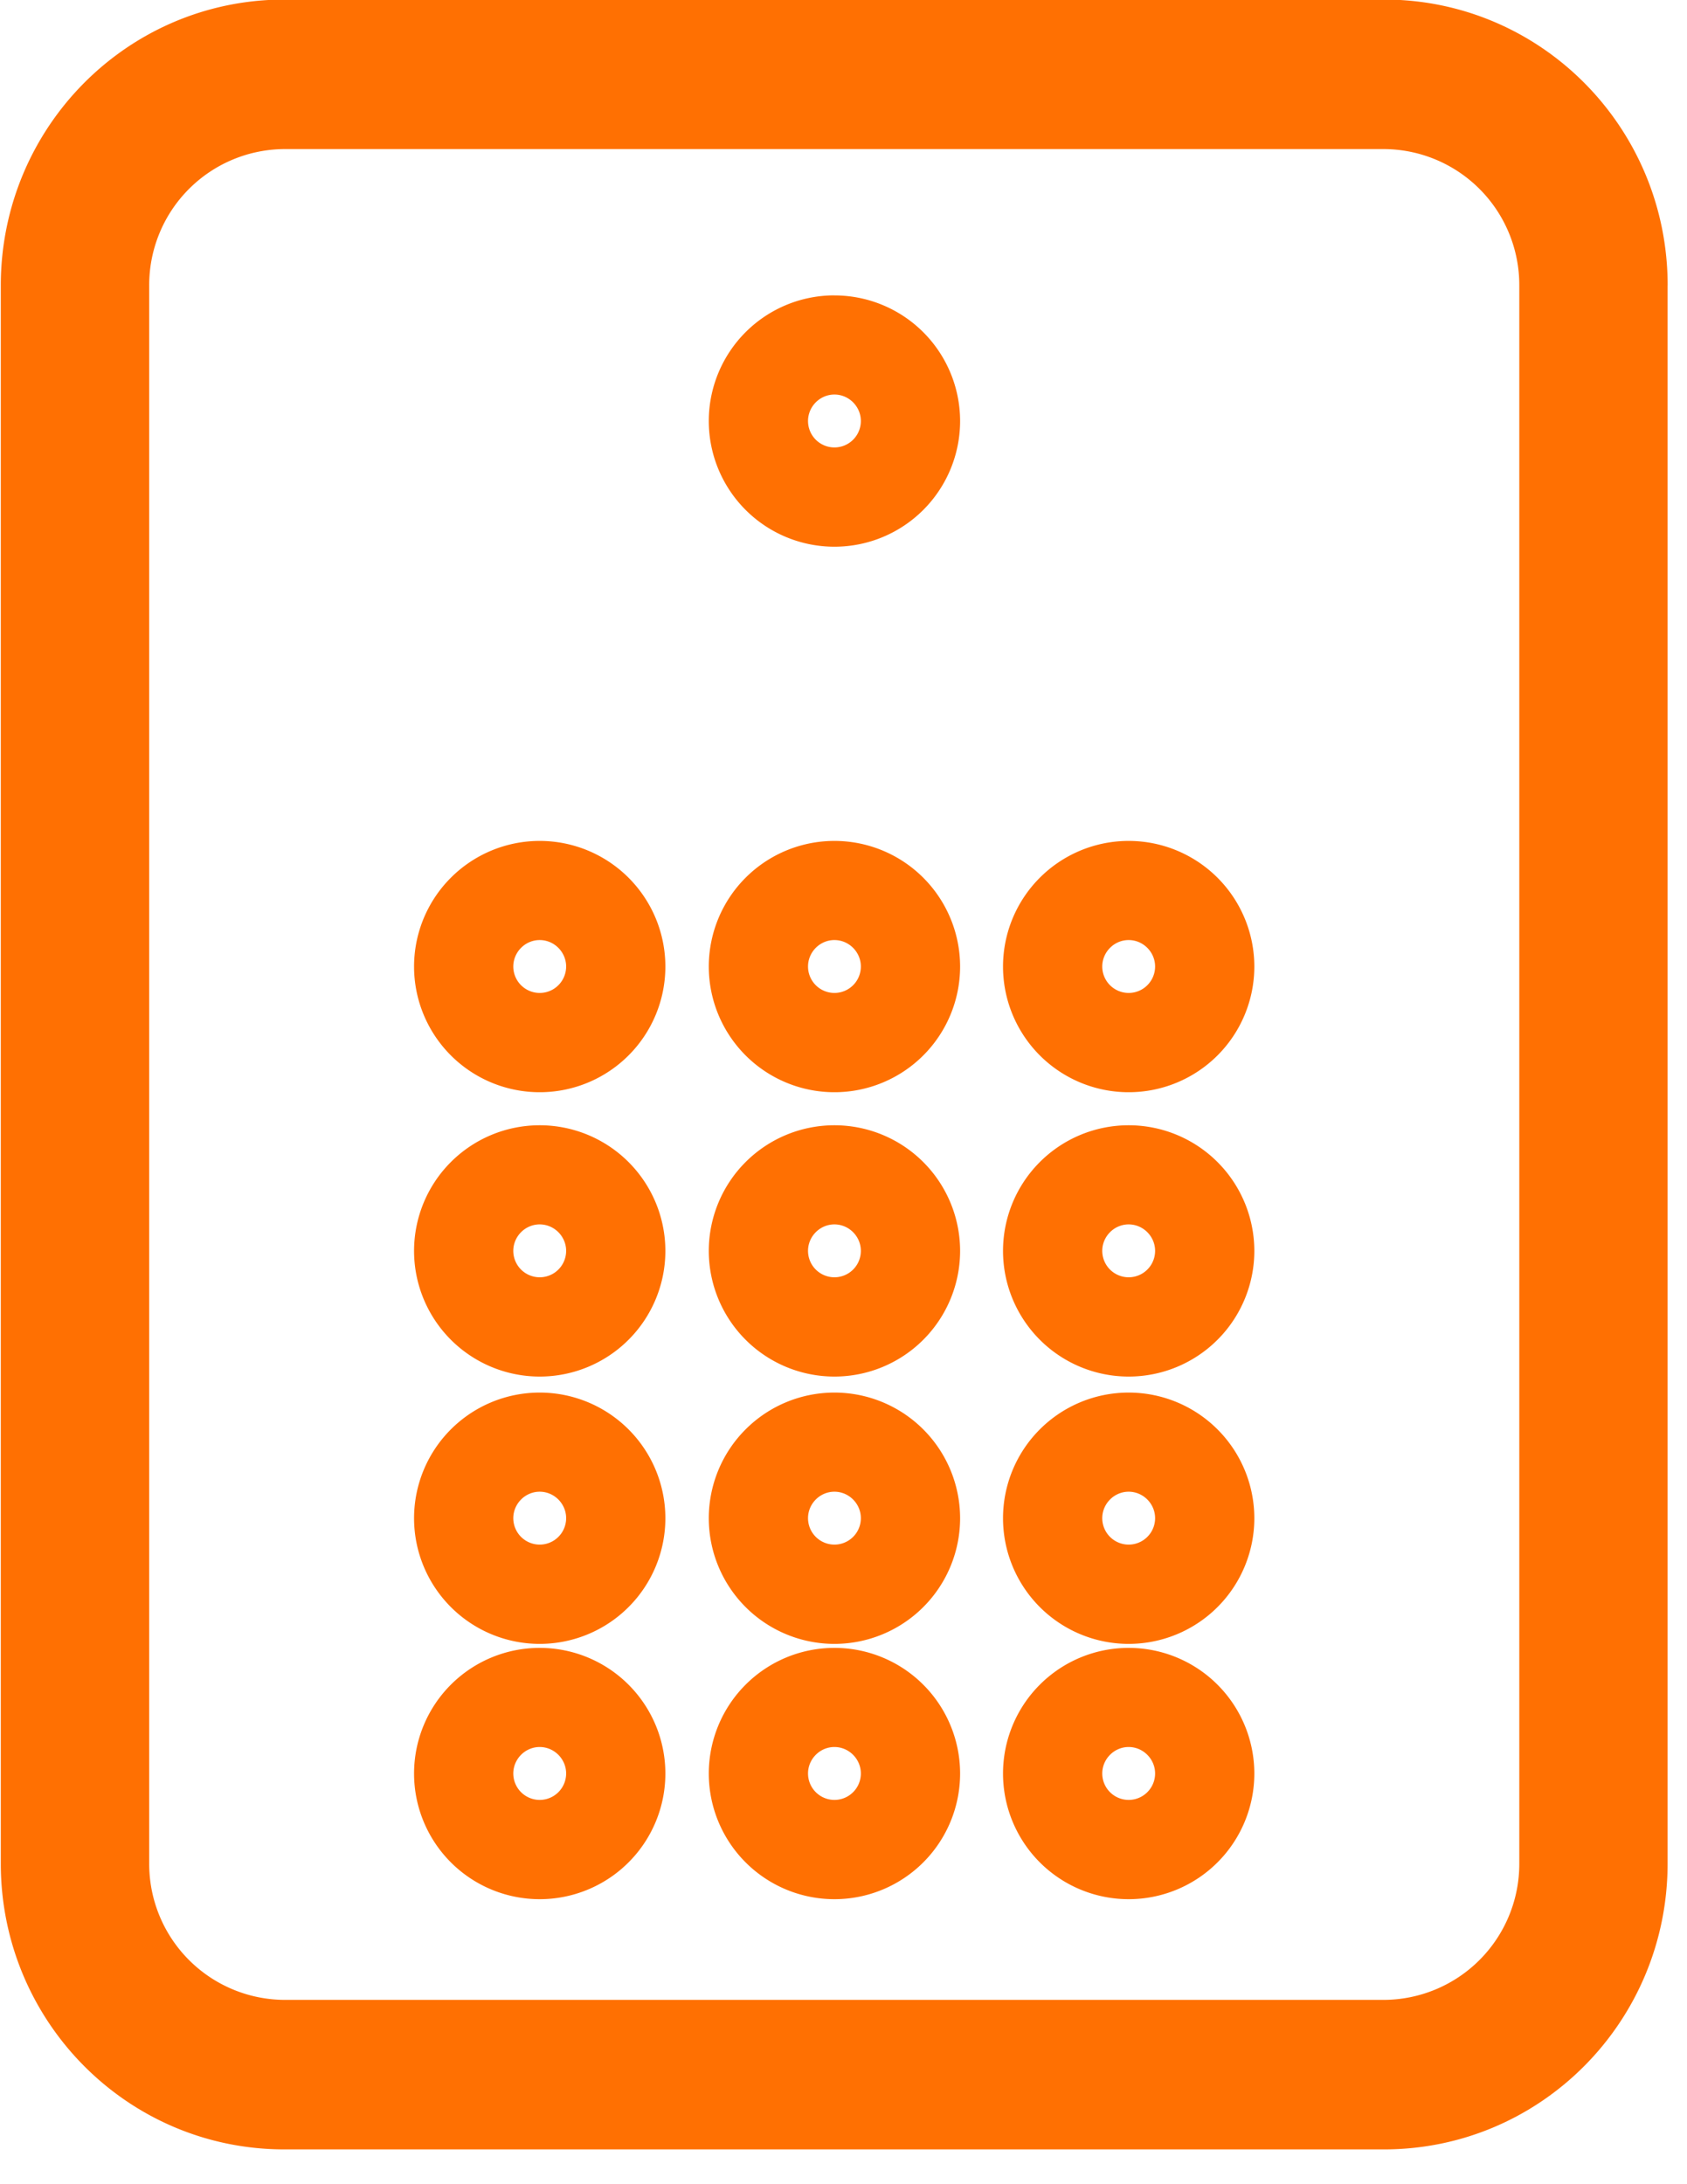
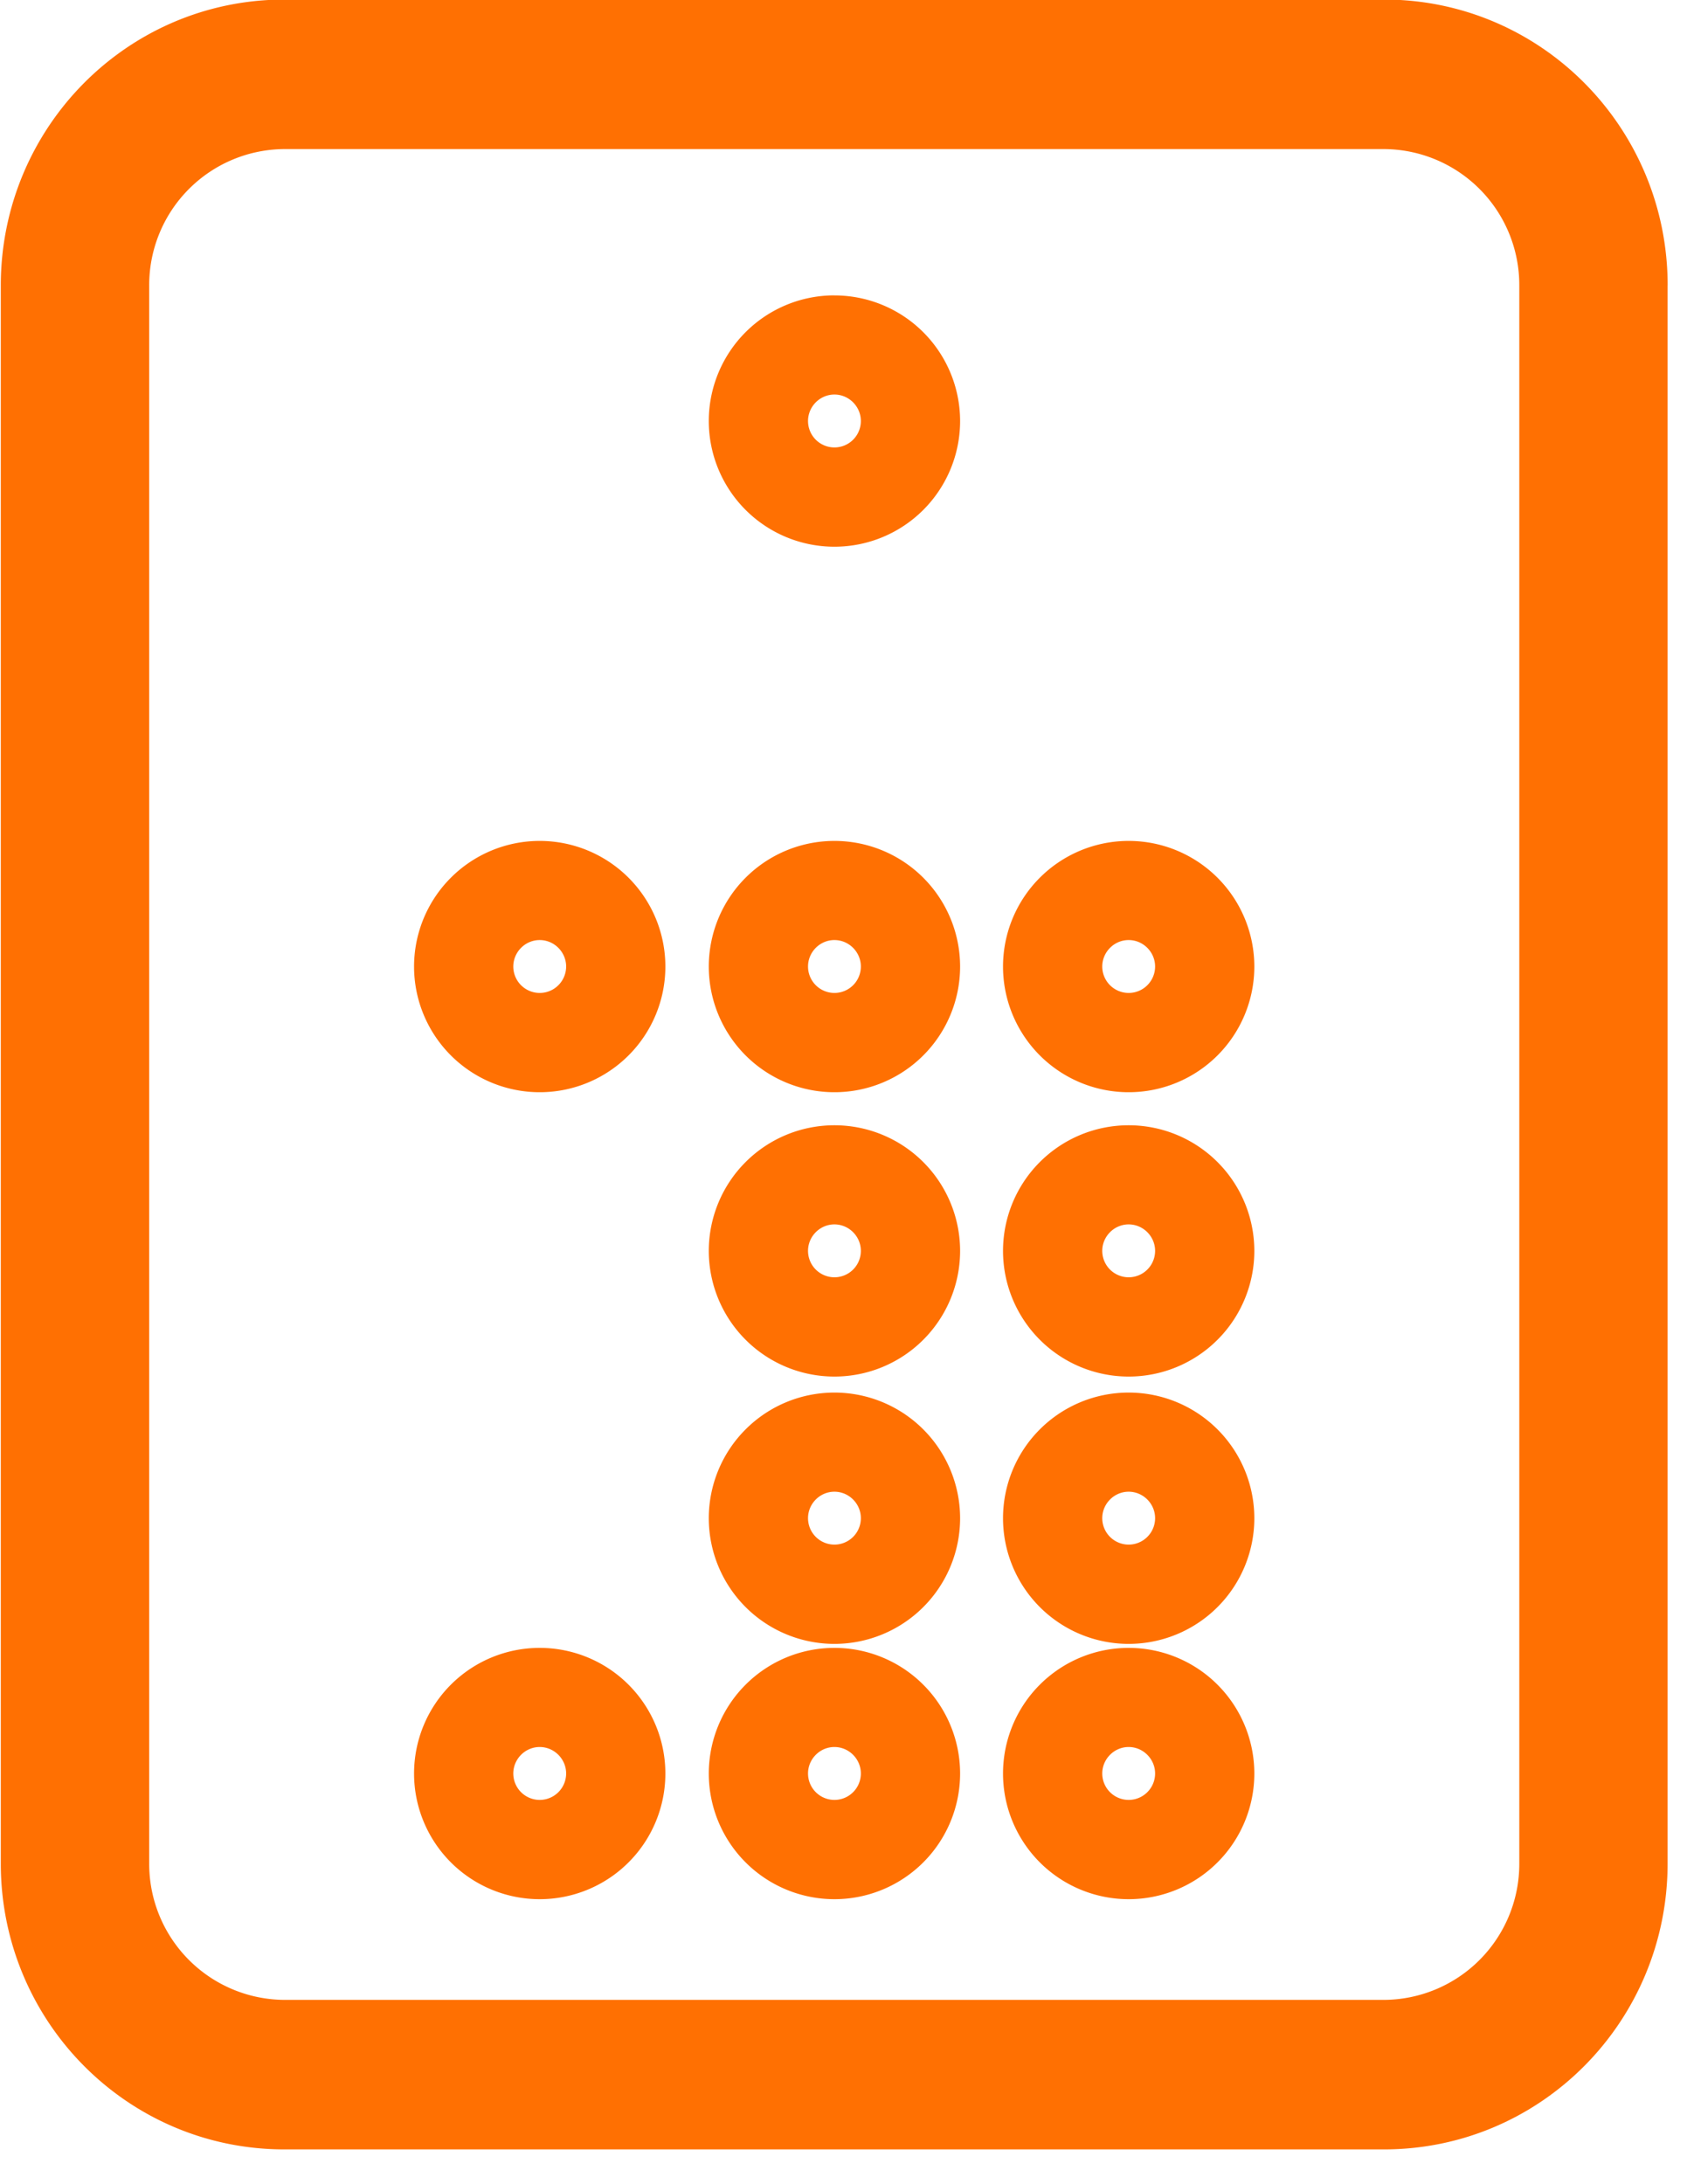
<svg xmlns="http://www.w3.org/2000/svg" viewBox="0 0 34 44" fill-rule="evenodd" clip-rule="evenodd" stroke-linejoin="round" stroke-miterlimit="2">
  <path d="M33.61 5.75c0-3.177-2.55-5.759-5.716-5.759H5.734C2.566-.009.016 2.573.016 5.751V37.54c0 3.177 2.55 5.759 5.716 5.759h22.16c3.167 0 5.717-2.582 5.717-5.76V5.75zm-2.99 0v31.79a2.74 2.74 0 01-2.726 2.747H5.734a2.74 2.74 0 01-2.727-2.747V5.75a2.74 2.74 0 012.726-2.747h22.16A2.74 2.74 0 0130.62 5.75z" fill="#ff7002" />
-   <path d="M10.877 22.668a2.532 2.532 0 00-2.532 2.53 2.532 2.532 0 005.065 0 2.533 2.533 0 00-2.533-2.53zm0 1.997c.294 0 .533.243.533.533a.532.532 0 11-1.065 0c0-.29.239-.533.532-.533zM10.877 28.053a2.532 2.532 0 00-2.532 2.53 2.532 2.532 0 005.065 0 2.533 2.533 0 00-2.533-2.53zm0 1.997c.294 0 .533.243.533.533a.532.532 0 11-1.065 0c0-.29.239-.533.532-.533z" fill="#ff7002" />
  <path d="M10.877 33.196a2.532 2.532 0 00-2.532 2.53 2.532 2.532 0 005.065 0 2.533 2.533 0 00-2.533-2.53zm0 1.997c.294 0 .533.243.533.533a.532.532 0 11-1.065 0c0-.29.239-.533.532-.533zM10.877 16.94a2.532 2.532 0 00-2.532 2.53 2.532 2.532 0 005.065 0 2.533 2.533 0 00-2.533-2.53zm0 1.997c.294 0 .533.243.533.533a.532.532 0 11-1.065 0c0-.29.239-.533.532-.533zM16.817 22.668a2.532 2.532 0 00-2.532 2.53 2.532 2.532 0 005.065 0 2.533 2.533 0 00-2.533-2.53zm0 1.997c.294 0 .533.243.533.533a.532.532 0 11-1.065 0c0-.29.238-.533.532-.533zM16.817 28.053a2.532 2.532 0 00-2.532 2.53 2.532 2.532 0 005.065 0 2.533 2.533 0 00-2.533-2.53zm0 1.997c.294 0 .533.243.533.533a.532.532 0 11-1.065 0c0-.29.238-.533.532-.533z" fill="#ff7002" />
  <path d="M16.817 33.196a2.532 2.532 0 00-2.532 2.53 2.532 2.532 0 005.065 0 2.533 2.533 0 00-2.533-2.53zm0 1.997c.294 0 .533.243.533.533a.532.532 0 11-1.065 0c0-.29.238-.533.532-.533zM16.817 16.94a2.532 2.532 0 00-2.532 2.53 2.532 2.532 0 005.065 0 2.533 2.533 0 00-2.533-2.53zm0 1.997c.294 0 .533.243.533.533a.532.532 0 11-1.065 0c0-.29.238-.533.532-.533zM16.817 5.95a2.532 2.532 0 00-2.532 2.531 2.532 2.532 0 005.065 0 2.533 2.533 0 00-2.533-2.53zm0 1.998c.294 0 .533.243.533.533a.532.532 0 11-1.065 0c0-.29.238-.533.532-.533zM22.747 22.668a2.532 2.532 0 00-2.532 2.53 2.532 2.532 0 005.065 0 2.533 2.533 0 00-2.533-2.53zm0 1.997c.294 0 .533.243.533.533a.532.532 0 11-1.065 0c0-.29.239-.533.532-.533zM22.747 28.053a2.532 2.532 0 00-2.532 2.53 2.532 2.532 0 005.065 0 2.533 2.533 0 00-2.533-2.53zm0 1.997c.294 0 .533.243.533.533a.532.532 0 11-1.065 0c0-.29.239-.533.532-.533z" fill="#ff7002" />
  <path d="M22.747 33.196a2.532 2.532 0 00-2.532 2.53 2.532 2.532 0 005.065 0 2.533 2.533 0 00-2.533-2.53zm0 1.997c.294 0 .533.243.533.533a.532.532 0 11-1.065 0c0-.29.239-.533.532-.533zM22.747 16.94a2.532 2.532 0 00-2.532 2.53 2.532 2.532 0 005.065 0 2.533 2.533 0 00-2.533-2.53zm0 1.997c.294 0 .533.243.533.533a.532.532 0 11-1.065 0c0-.29.239-.533.532-.533z" fill="#ff7002" />
</svg>